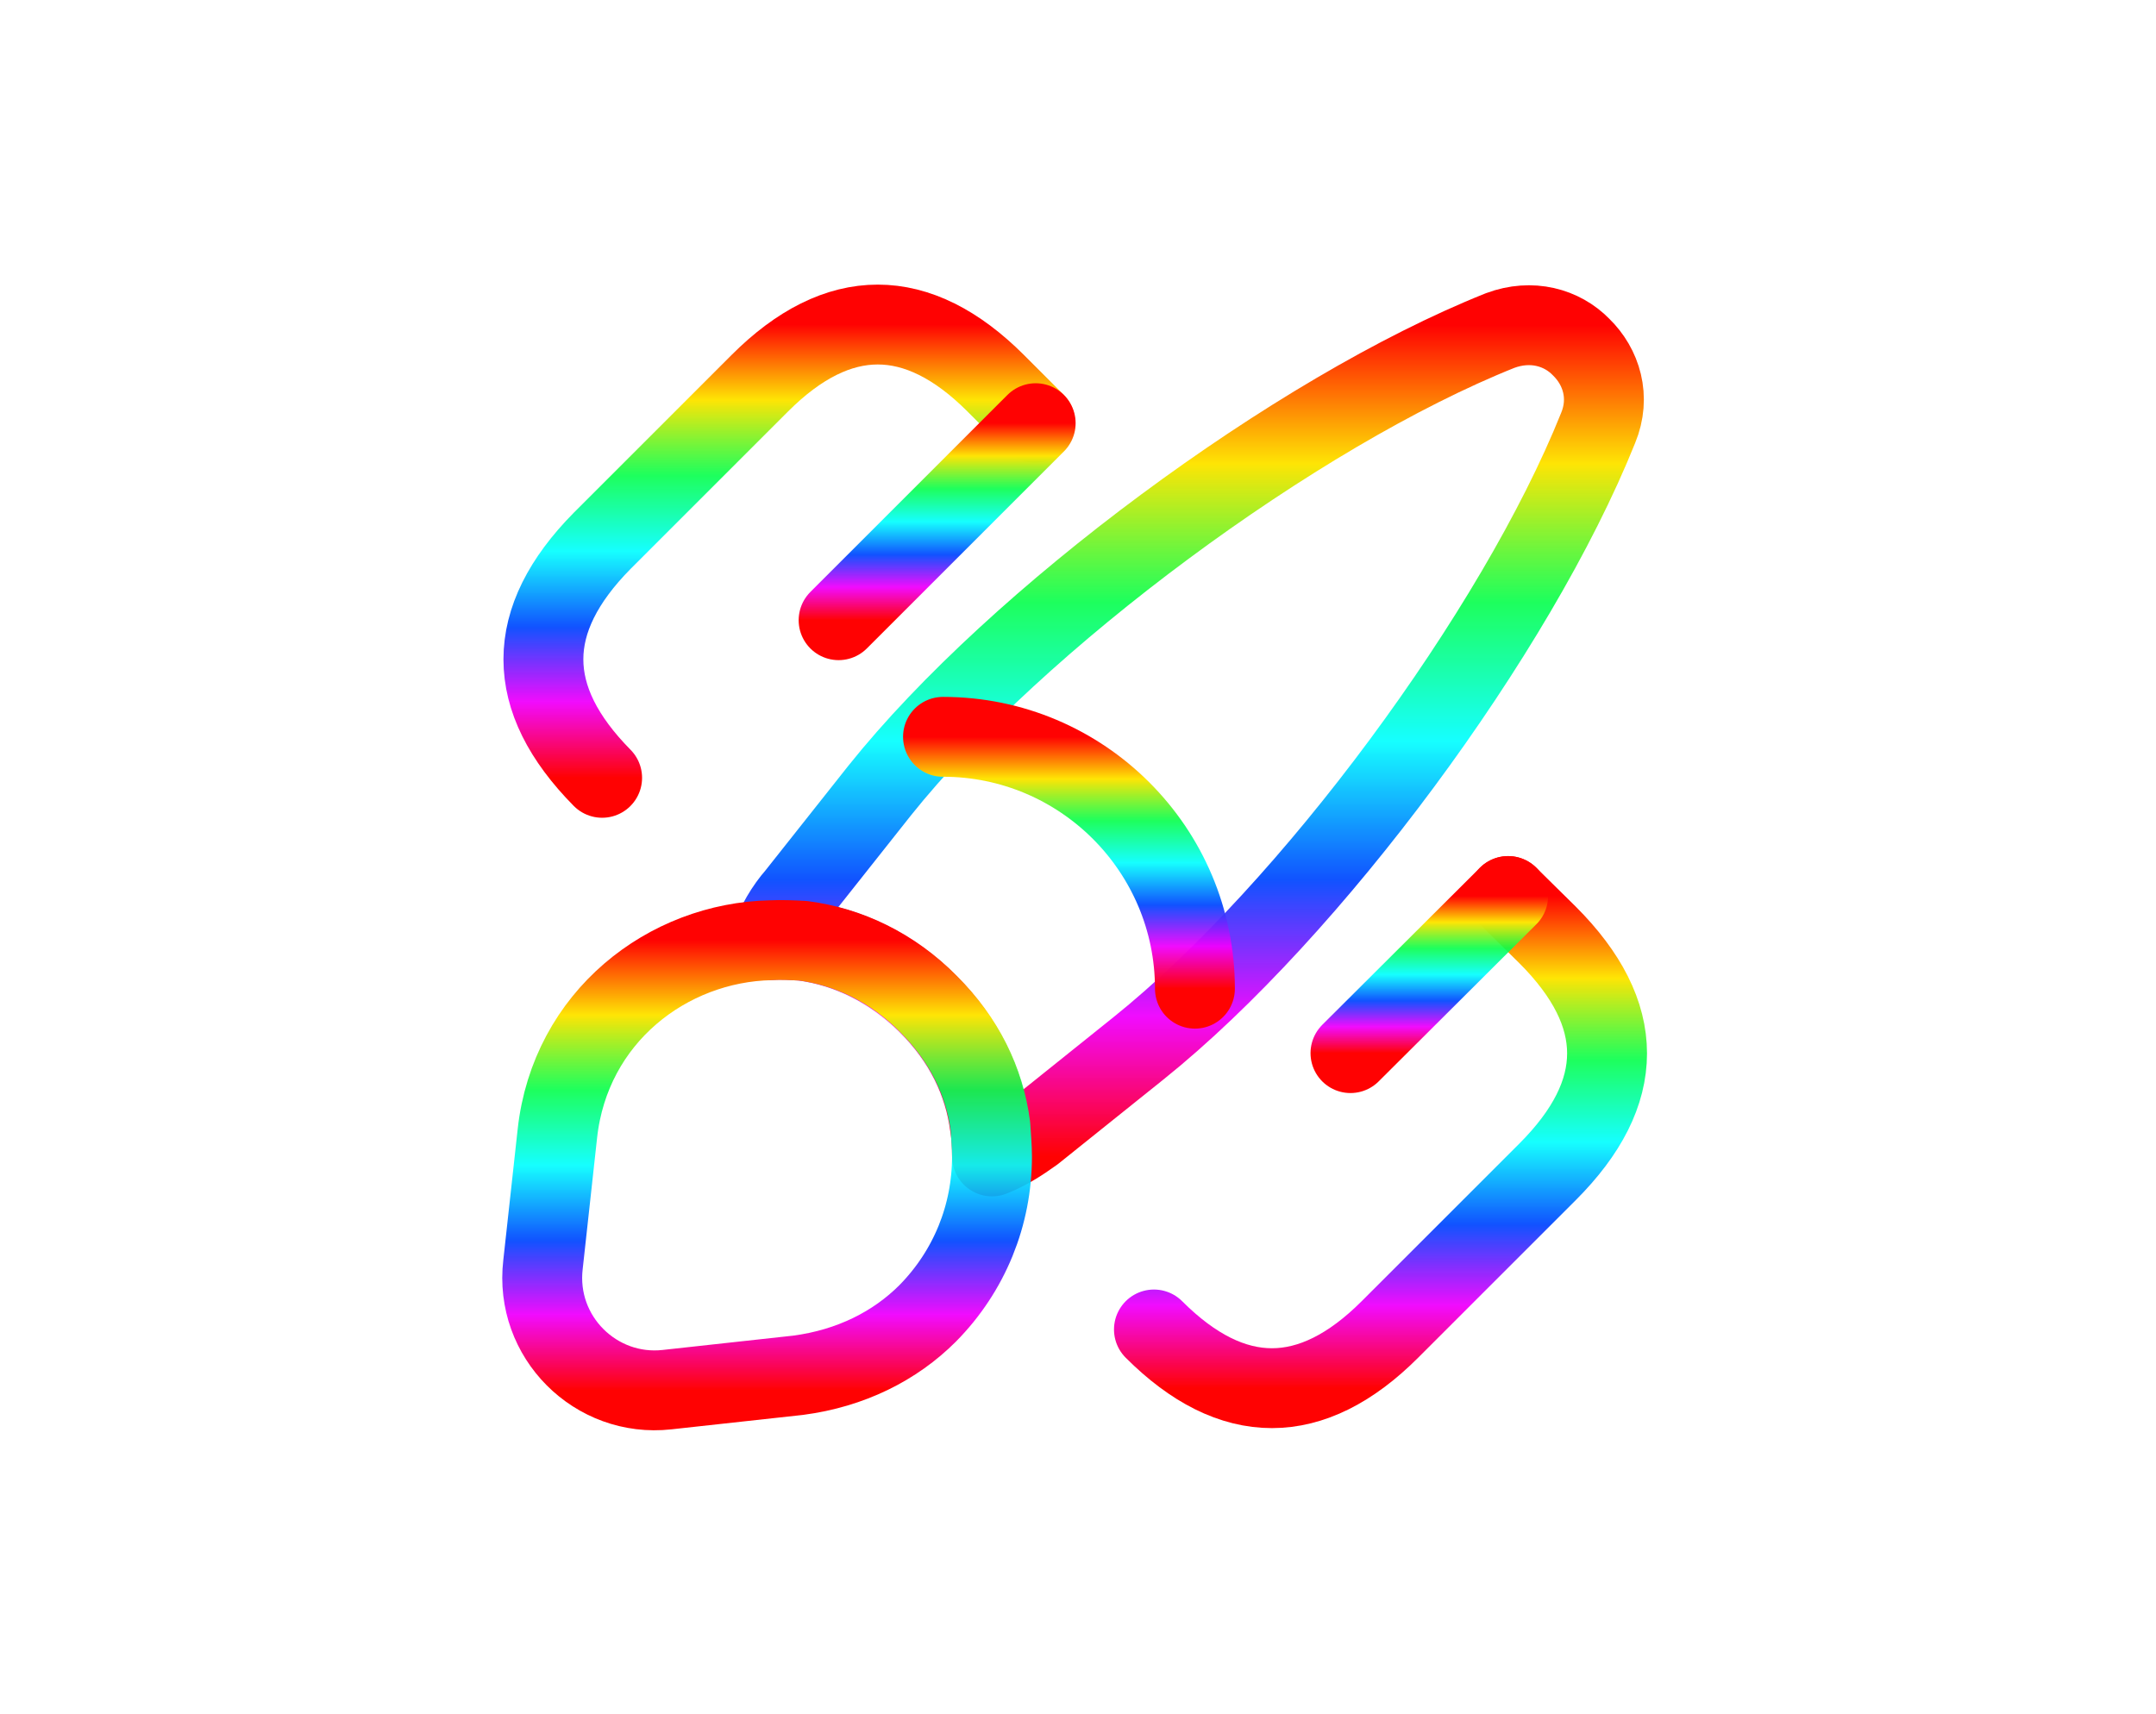
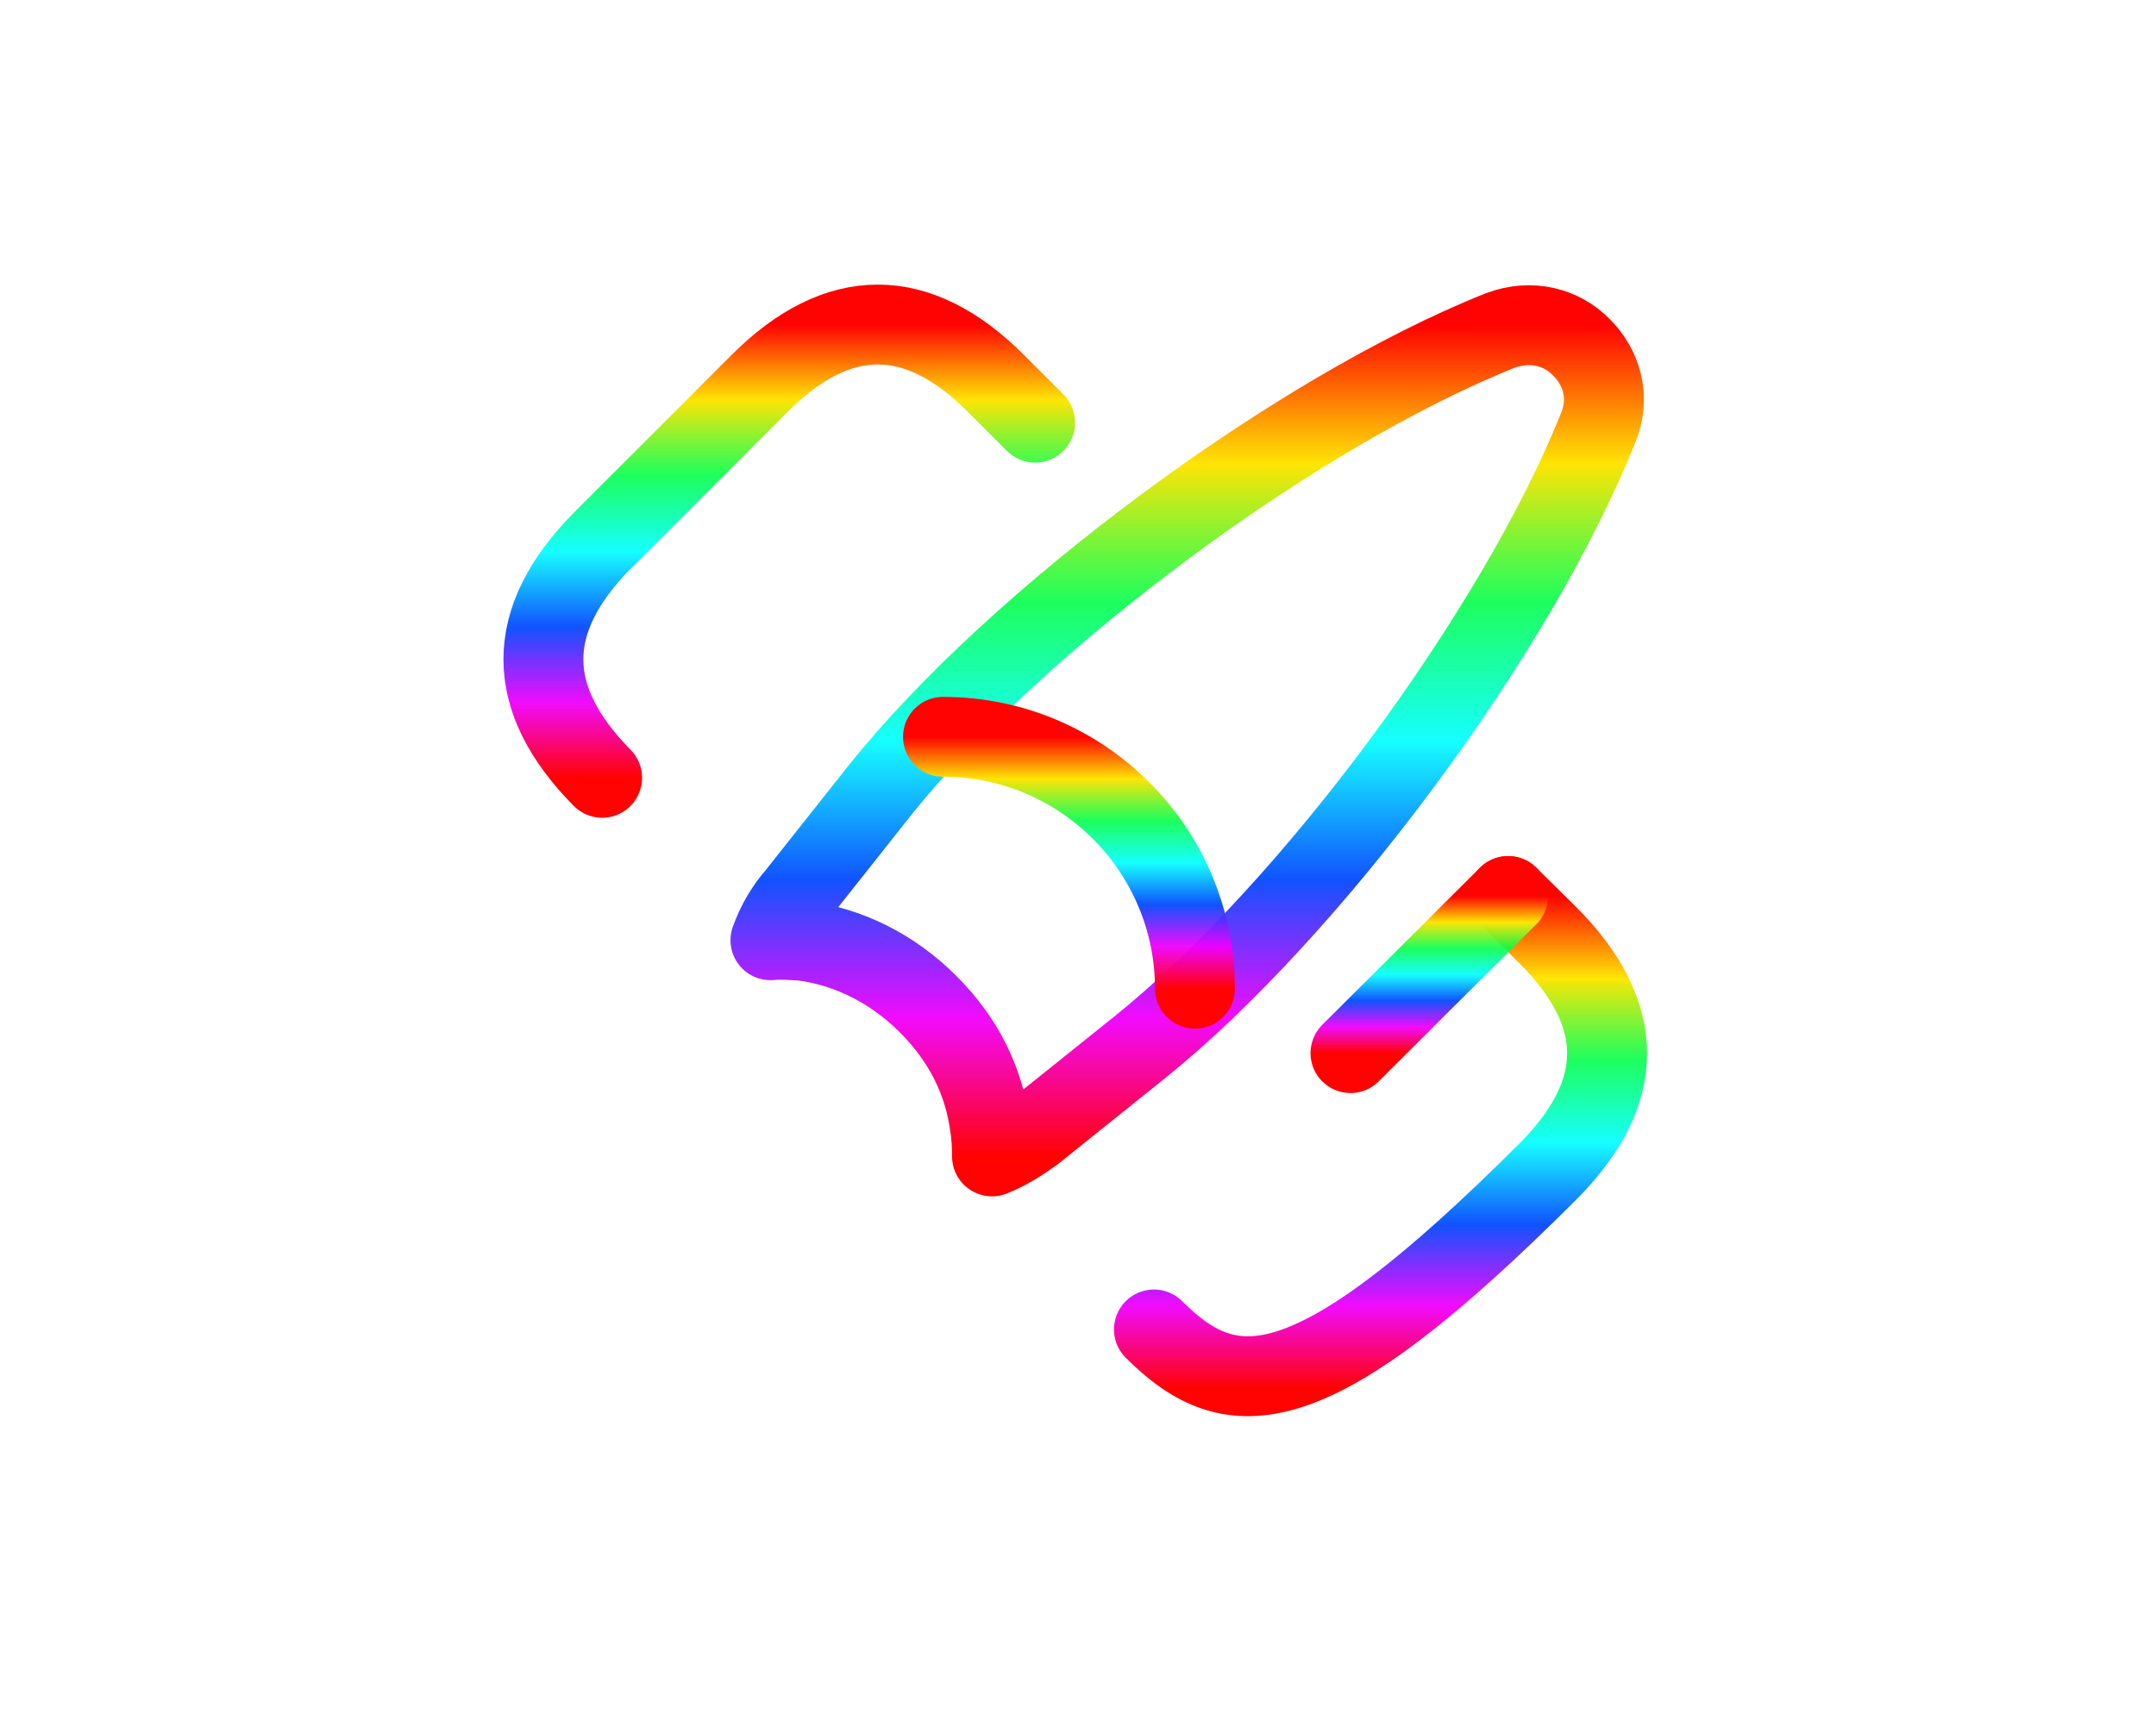
<svg xmlns="http://www.w3.org/2000/svg" width="215" height="171" viewBox="0 0 215 171" fill="none">
  <g clip-path="url(#clip0_1141_2384)">
    <path d="M159.368 42.69C151.189 63.086 130.687 90.811 113.531 104.568L103.068 112.96C101.74 113.916 100.412 114.766 98.925 115.35C98.925 114.394 98.872 113.332 98.712 112.322C98.128 107.861 96.11 103.718 92.551 100.159C88.939 96.548 84.531 94.423 80.016 93.839C78.954 93.786 77.892 93.68 76.83 93.786C77.414 92.139 78.317 90.599 79.432 89.324L87.718 78.861C101.421 61.705 129.253 41.097 149.595 32.971C152.729 31.802 155.756 32.652 157.669 34.617C159.687 36.582 160.643 39.61 159.368 42.69Z" stroke="url(#paint0_linear_1141_2384)" stroke-width="7.967" stroke-linecap="round" stroke-linejoin="round" />
-     <path d="M98.924 115.35C98.924 121.192 96.693 126.769 92.497 131.018C89.257 134.258 84.849 136.489 79.591 137.18L66.525 138.614C59.407 139.41 53.299 133.355 54.149 126.132L55.583 113.066C56.858 101.434 66.578 93.998 76.882 93.786C77.944 93.733 79.059 93.786 80.069 93.839C84.583 94.423 88.992 96.495 92.603 100.159C96.162 103.718 98.18 107.861 98.764 112.322C98.818 113.332 98.924 114.341 98.924 115.35Z" stroke="url(#paint1_linear_1141_2384)" stroke-width="7.967" stroke-linecap="round" stroke-linejoin="round" />
    <path d="M119.16 98.619C119.16 84.756 107.9 73.496 94.037 73.496" stroke="url(#paint2_linear_1141_2384)" stroke-width="7.967" stroke-linecap="round" stroke-linejoin="round" />
-     <path d="M150.393 89.377L154.324 93.255C162.238 101.169 162.238 108.976 154.324 116.89L138.602 132.612C130.794 140.42 122.88 140.42 115.073 132.612" stroke="url(#paint3_linear_1141_2384)" stroke-width="7.967" stroke-linecap="round" />
+     <path d="M150.393 89.377L154.324 93.255C162.238 101.169 162.238 108.976 154.324 116.89C130.794 140.42 122.88 140.42 115.073 132.612" stroke="url(#paint3_linear_1141_2384)" stroke-width="7.967" stroke-linecap="round" />
    <path d="M60.045 77.586C52.237 69.672 52.237 61.864 60.045 53.95L75.766 38.229C83.574 30.421 91.488 30.421 99.296 38.229L103.226 42.159" stroke="url(#paint4_linear_1141_2384)" stroke-width="7.967" stroke-linecap="round" />
-     <path d="M103.279 42.212L83.627 61.864" stroke="url(#paint5_linear_1141_2384)" stroke-width="7.967" stroke-linecap="round" />
    <path d="M150.393 89.377L134.671 105.046" stroke="url(#paint6_linear_1141_2384)" stroke-width="7.967" stroke-linecap="round" />
  </g>
  <defs>
    <linearGradient id="paint0_linear_1141_2384" x1="118.387" y1="32.439" x2="118.387" y2="115.35" gradientUnits="userSpaceOnUse">
      <stop stop-color="#FF0202" />
      <stop offset="0.167" stop-color="#FEE505" />
      <stop offset="0.333" stop-color="#05FF4B" stop-opacity="0.901" />
      <stop offset="0.5" stop-color="#01FFFF" stop-opacity="0.918" />
      <stop offset="0.667" stop-color="#0047FF" stop-opacity="0.935" />
      <stop offset="0.833" stop-color="#F100FD" stop-opacity="0.955" />
      <stop offset="1" stop-color="#FF0202" />
    </linearGradient>
    <linearGradient id="paint1_linear_1141_2384" x1="76.497" y1="93.764" x2="76.497" y2="138.684" gradientUnits="userSpaceOnUse">
      <stop stop-color="#FF0202" />
      <stop offset="0.167" stop-color="#FEE505" />
      <stop offset="0.333" stop-color="#05FF4B" stop-opacity="0.901" />
      <stop offset="0.5" stop-color="#01FFFF" stop-opacity="0.918" />
      <stop offset="0.667" stop-color="#0047FF" stop-opacity="0.935" />
      <stop offset="0.833" stop-color="#F100FD" stop-opacity="0.955" />
      <stop offset="1" stop-color="#FF0202" />
    </linearGradient>
    <linearGradient id="paint2_linear_1141_2384" x1="106.598" y1="73.496" x2="106.598" y2="98.619" gradientUnits="userSpaceOnUse">
      <stop stop-color="#FF0202" />
      <stop offset="0.167" stop-color="#FEE505" />
      <stop offset="0.333" stop-color="#05FF4B" stop-opacity="0.901" />
      <stop offset="0.5" stop-color="#01FFFF" stop-opacity="0.918" />
      <stop offset="0.667" stop-color="#0047FF" stop-opacity="0.935" />
      <stop offset="0.833" stop-color="#F100FD" stop-opacity="0.955" />
      <stop offset="1" stop-color="#FF0202" />
    </linearGradient>
    <linearGradient id="paint3_linear_1141_2384" x1="137.666" y1="89.377" x2="137.666" y2="138.468" gradientUnits="userSpaceOnUse">
      <stop stop-color="#FF0202" />
      <stop offset="0.167" stop-color="#FEE505" />
      <stop offset="0.333" stop-color="#05FF4B" stop-opacity="0.901" />
      <stop offset="0.5" stop-color="#01FFFF" stop-opacity="0.918" />
      <stop offset="0.667" stop-color="#0047FF" stop-opacity="0.935" />
      <stop offset="0.833" stop-color="#F100FD" stop-opacity="0.955" />
      <stop offset="1" stop-color="#FF0202" />
    </linearGradient>
    <linearGradient id="paint4_linear_1141_2384" x1="78.707" y1="32.373" x2="78.707" y2="77.586" gradientUnits="userSpaceOnUse">
      <stop stop-color="#FF0202" />
      <stop offset="0.167" stop-color="#FEE505" />
      <stop offset="0.333" stop-color="#05FF4B" stop-opacity="0.901" />
      <stop offset="0.5" stop-color="#01FFFF" stop-opacity="0.918" />
      <stop offset="0.667" stop-color="#0047FF" stop-opacity="0.935" />
      <stop offset="0.833" stop-color="#F100FD" stop-opacity="0.955" />
      <stop offset="1" stop-color="#FF0202" />
    </linearGradient>
    <linearGradient id="paint5_linear_1141_2384" x1="93.453" y1="42.212" x2="93.453" y2="61.864" gradientUnits="userSpaceOnUse">
      <stop stop-color="#FF0202" />
      <stop offset="0.167" stop-color="#FEE505" />
      <stop offset="0.333" stop-color="#05FF4B" stop-opacity="0.901" />
      <stop offset="0.5" stop-color="#01FFFF" stop-opacity="0.918" />
      <stop offset="0.667" stop-color="#0047FF" stop-opacity="0.935" />
      <stop offset="0.833" stop-color="#F100FD" stop-opacity="0.955" />
      <stop offset="1" stop-color="#FF0202" />
    </linearGradient>
    <linearGradient id="paint6_linear_1141_2384" x1="142.532" y1="89.377" x2="142.532" y2="105.046" gradientUnits="userSpaceOnUse">
      <stop stop-color="#FF0202" />
      <stop offset="0.167" stop-color="#FEE505" />
      <stop offset="0.333" stop-color="#05FF4B" stop-opacity="0.901" />
      <stop offset="0.5" stop-color="#01FFFF" stop-opacity="0.918" />
      <stop offset="0.667" stop-color="#0047FF" stop-opacity="0.935" />
      <stop offset="0.833" stop-color="#F100FD" stop-opacity="0.955" />
      <stop offset="1" stop-color="#FF0202" />
    </linearGradient>
    <clipPath id="clip0_1141_2384">
      <rect width="127.473" height="127.473" fill="white" transform="translate(43.527 21.764)" />
    </clipPath>
  </defs>
</svg>